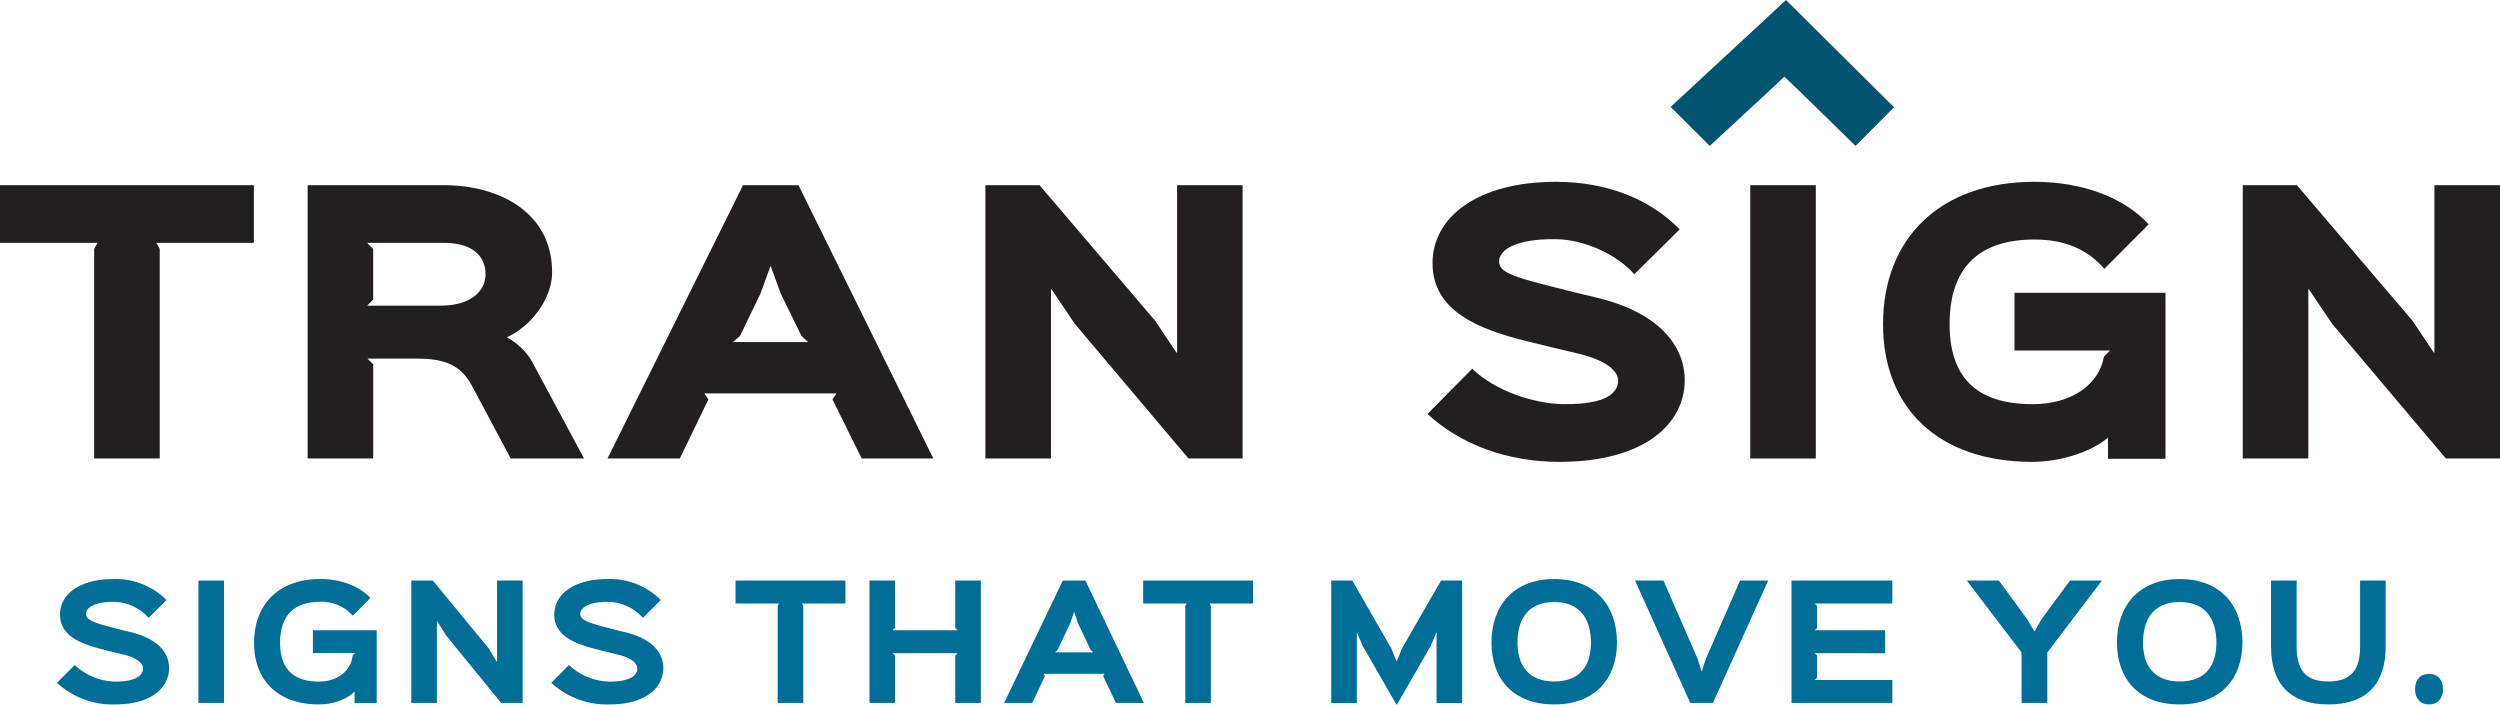
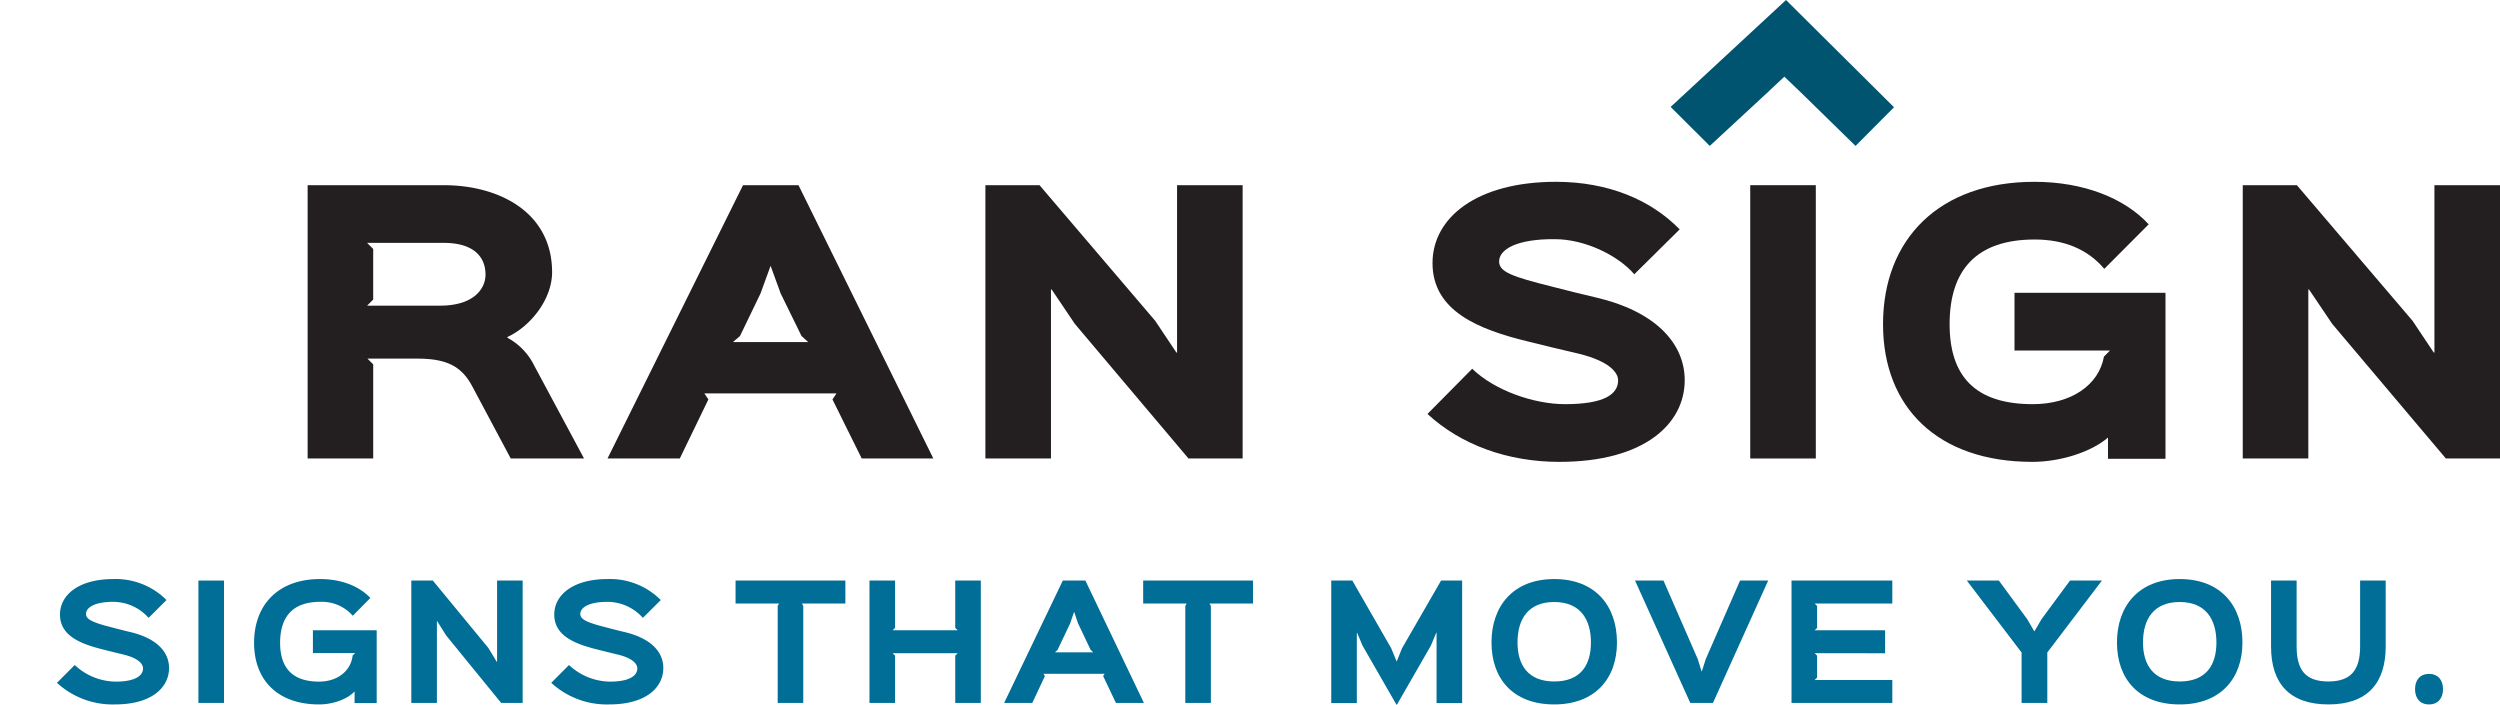
<svg xmlns="http://www.w3.org/2000/svg" id="Layer_1" data-name="Layer 1" viewBox="0 0 613.453 172.891">
  <defs>
    <style>.cls-2{fill:#231f20}.cls-3{fill:#006e96}</style>
  </defs>
  <path style="fill:#005470" d="m438.258 0 26.496 26.316-9.438 9.489-13.25-12.953-4.223-4.039-4.303 4.039-13.995 12.953-9.602-9.57L438.258 0z" />
-   <path class="cls-2" d="M62.298 59.6H38.369l.824 1.491v51.414h-16.09V61.091l.827-1.491H0V45.442h62.298V59.6z" />
  <path class="cls-2" d="M203.95 178.18H185.96l-9.488-17.8c-2.477-4.554-5.86-6.705-13.369-6.705H150.81l1.404 1.406v23.1h-16.091v-67.064h33.418c13.532 0 26.57 6.624 26.57 21.361 0 6.541-5.199 13.247-10.976 15.898v.164a15.588 15.588 0 0 1 6.602 6.874Zm-34.41-52.904h-18.813l1.486 1.49v12.42l-1.486 1.49h17.907c8.251 0 11.137-4.14 11.137-7.619 0-4.551-3.134-7.781-10.23-7.781M289.66 178.182h-17.573l-7.178-14.489.988-1.49H233.47l.992 1.49-7.015 14.49h-17.74l33.252-67.064h13.617Zm-30.692-28.565-1.652-1.488-5.115-10.435-2.476-6.79-2.474 6.79-5.035 10.435-1.731 1.488Z" transform="translate(-60.637 -65.676)" />
  <path class="cls-2" d="M304.919 112.505h-13.284l-27.891-33.034-5.693-8.445h-.164v41.479h-16.091V45.442h13.284l28.386 33.283 5.199 7.784h.164V45.442h16.09v67.063z" />
  <path class="cls-2" d="M443.259 179.01c-12.623 0-24.094-4.14-32.345-11.756l10.976-11.096c5.445 5.3 15.097 8.693 22.772 8.693 9.737 0 13.035-2.481 13.035-5.878 0-1.324-1.236-4.47-9.816-6.541-1.485-.33-10.894-2.567-12.38-2.981-11.88-2.897-23.35-7.37-23.35-19.207 0-11.26 10.976-19.955 30.283-19.955 12.79 0 23.27 4.39 30.365 11.674l-11.14 11.014c-3.962-4.639-12.128-8.611-19.473-8.611-9.489-.085-13.696 2.566-13.696 5.463 0 2.566 3.134 3.726 13.12 6.21 1.485.413 9.157 2.319 10.725 2.65 14.193 3.31 21.701 11.013 21.701 20.284 0 10.599-9.736 20.037-30.777 20.037" transform="translate(-60.637 -65.676)" />
  <path class="cls-2" d="M429.474 45.442h16.091v67.064h-16.091z" />
  <path class="cls-2" d="M592.007 178.265h-14.109v-5.217c-4.126 3.563-11.717 5.963-18.567 5.963-23.187 0-36.635-13.332-36.635-33.783 0-20.864 13.778-34.938 37.13-34.938 12.046 0 22.113 3.975 28.055 10.432l-10.892 10.929c-4.044-4.803-9.819-7.203-17.082-7.203-14.272 0-20.874 7.451-20.874 20.78 0 12.668 6.19 19.624 20.38 19.624 9.49 0 16.255-4.72 17.494-11.674l1.485-1.49h-23.435v-14.16h37.05Z" transform="translate(-60.637 -65.676)" />
  <path class="cls-2" d="M613.453 112.505h-13.284l-27.892-33.034-5.693-8.445h-.164v41.479h-16.09V45.442h13.283l28.386 33.283 5.199 7.784h.164V45.442h16.091v67.063z" />
  <path class="cls-3" d="M88.83 238.53a20.169 20.169 0 0 1-14.212-5.302l4.355-4.372a14.923 14.923 0 0 0 10.078 4.076c4.912 0 6.684-1.553 6.684-3.223 0-.966-.85-2.446-4.762-3.412a352.25 352.25 0 0 1-5.538-1.37c-5.315-1.373-10.078-3.376-10.078-8.451 0-4.782 4.54-8.711 13.104-8.711a17.59 17.59 0 0 1 13.033 5.149l-4.396 4.375a11.63 11.63 0 0 0-8.71-3.929c-4.873 0-6.646 1.56-6.646 2.966 0 1.26 1.367 2.04 6.202 3.262.667.187 4.136 1.077 4.839 1.223 6.238 1.52 9.337 4.783 9.337 8.785 0 4.635-4.059 8.934-13.29 8.934" transform="translate(-60.637 -65.676)" />
  <path class="cls-3" d="M48.689 142.457h6.275v30.026h-6.275z" />
  <path class="cls-3" d="M153.07 238.196h-5.425v-2.852c-1.773 1.89-5.279 3.186-8.714 3.186-10.114 0-15.946-5.932-15.946-15.123 0-9.377 5.978-15.642 16.169-15.642 4.799 0 9.3 1.442 12.367 4.632l-4.32 4.375a10.036 10.036 0 0 0-8.047-3.412c-6.685 0-9.784 3.669-9.784 10.047 0 6.079 2.952 9.524 9.56 9.524 4.616 0 7.829-2.706 8.235-6.411l.627-.593h-10.374v-5.596h15.652Z" transform="translate(-60.637 -65.676)" />
  <path class="cls-3" d="M128.248 172.483h-5.279l-13.477-16.532-2.212-3.522h-.074v20.054h-6.278v-30.025h5.279l13.623 16.532 2.066 3.413h.077v-19.945h6.275v30.025z" />
  <path class="cls-3" d="M210.116 238.53a20.169 20.169 0 0 1-14.213-5.302l4.356-4.372a14.923 14.923 0 0 0 10.077 4.076c4.912 0 6.685-1.553 6.685-3.223 0-.966-.85-2.446-4.762-3.412a352.25 352.25 0 0 1-5.539-1.37c-5.315-1.373-10.077-3.376-10.077-8.451 0-4.782 4.539-8.711 13.103-8.711a17.59 17.59 0 0 1 13.034 5.149l-4.396 4.375a11.63 11.63 0 0 0-8.711-3.929c-4.872 0-6.645 1.56-6.645 2.966 0 1.26 1.366 2.04 6.202 3.262.666.187 4.135 1.077 4.839 1.223 6.238 1.52 9.337 4.783 9.337 8.785 0 4.635-4.059 8.934-13.29 8.934" transform="translate(-60.637 -65.676)" />
  <path class="cls-3" d="M207.444 148.092h-10.67l.333.593v23.797h-6.275v-23.797l.33-.593h-10.667v-5.632h26.949v5.632zM240.673 172.483h-6.275v-11.6l.59-.593h-15.949l.593.593v11.6h-6.279v-30.025h6.279v11.604l-.593.593h15.949l-.59-.593v-11.604h6.275v30.025z" />
  <path class="cls-3" d="M341.329 238.16h-6.865l-3.14-6.596.37-.556H316.67l.37.556-3.1 6.595h-6.904l14.396-30.025h5.538Zm-12.44-12.418-.627-.593-3.102-6.525-.923-2.742-.074.036-.923 2.706-3.099 6.525-.626.593Z" transform="translate(-60.637 -65.676)" />
  <path class="cls-3" d="M307.464 148.092h-10.671l.333.593v23.797h-6.275v-23.797l.33-.593h-10.667v-5.632h26.95v5.632zM358.782 172.521h-6.275v-17.276h-.073l-1.33 3.19-8.308 14.456h-.147l-8.304-14.456-1.33-3.15h-.073v17.236h-6.278v-30.062h5.168l9.561 16.642 1.293 3.153h.073l1.257-3.153 9.597-16.642h5.169v30.062z" />
  <path class="cls-3" d="M442.016 238.53c-10.078 0-15.393-6.265-15.393-15.2 0-8.93 5.315-15.565 15.393-15.565 10.154 0 15.396 6.635 15.396 15.566 0 8.934-5.466 15.2-15.396 15.2m0-25.134c-6.349 0-9.008 4.152-9.008 9.934 0 5.598 2.66 9.567 9.008 9.567 6.425 0 9.007-3.969 9.007-9.567 0-5.632-2.582-9.934-9.007-9.934" transform="translate(-60.637 -65.676)" />
  <path class="cls-3" d="m433.88 142.459-13.55 30.025h-5.572l-13.55-30.025h6.978l8.415 19.275.923 3.002h.077l.956-3.002 8.418-19.275h6.905zM464.339 172.483h-24.734v-30.025h24.734v5.635H445.29l.59.593v5.376l-.59.593h17.279v5.635H445.29l.59.593v5.372l-.59.597h19.049v5.631zM515.771 142.459l-13.4 17.645v12.38h-6.315v-12.38l-13.437-17.645h7.865l6.938 9.451 1.736 2.969h.074l1.736-2.969 6.974-9.451h7.829z" />
  <path class="cls-3" d="M595.498 238.53c-10.078 0-15.397-6.265-15.397-15.2 0-8.93 5.32-15.565 15.397-15.565 10.15 0 15.392 6.635 15.392 15.566 0 8.934-5.465 15.2-15.392 15.2m0-25.134c-6.352 0-9.008 4.152-9.008 9.934 0 5.598 2.656 9.567 9.008 9.567 6.421 0 9.007-3.969 9.007-9.567 0-5.632-2.586-9.934-9.007-9.934M646.04 224.333c0 8.971-4.506 14.196-14.027 14.196-9.564 0-14.103-5.152-14.103-14.196v-16.2h6.275v16.163c0 5.672 2.07 8.601 7.788 8.601 5.652 0 7.791-2.929 7.791-8.6v-16.163h6.276ZM656.677 238.53c-2.253 0-3.433-1.556-3.433-3.742 0-2.19 1.18-3.746 3.433-3.746 2.252 0 3.432 1.556 3.432 3.746 0 2.186-1.217 3.742-3.432 3.742" transform="translate(-60.637 -65.676)" />
</svg>